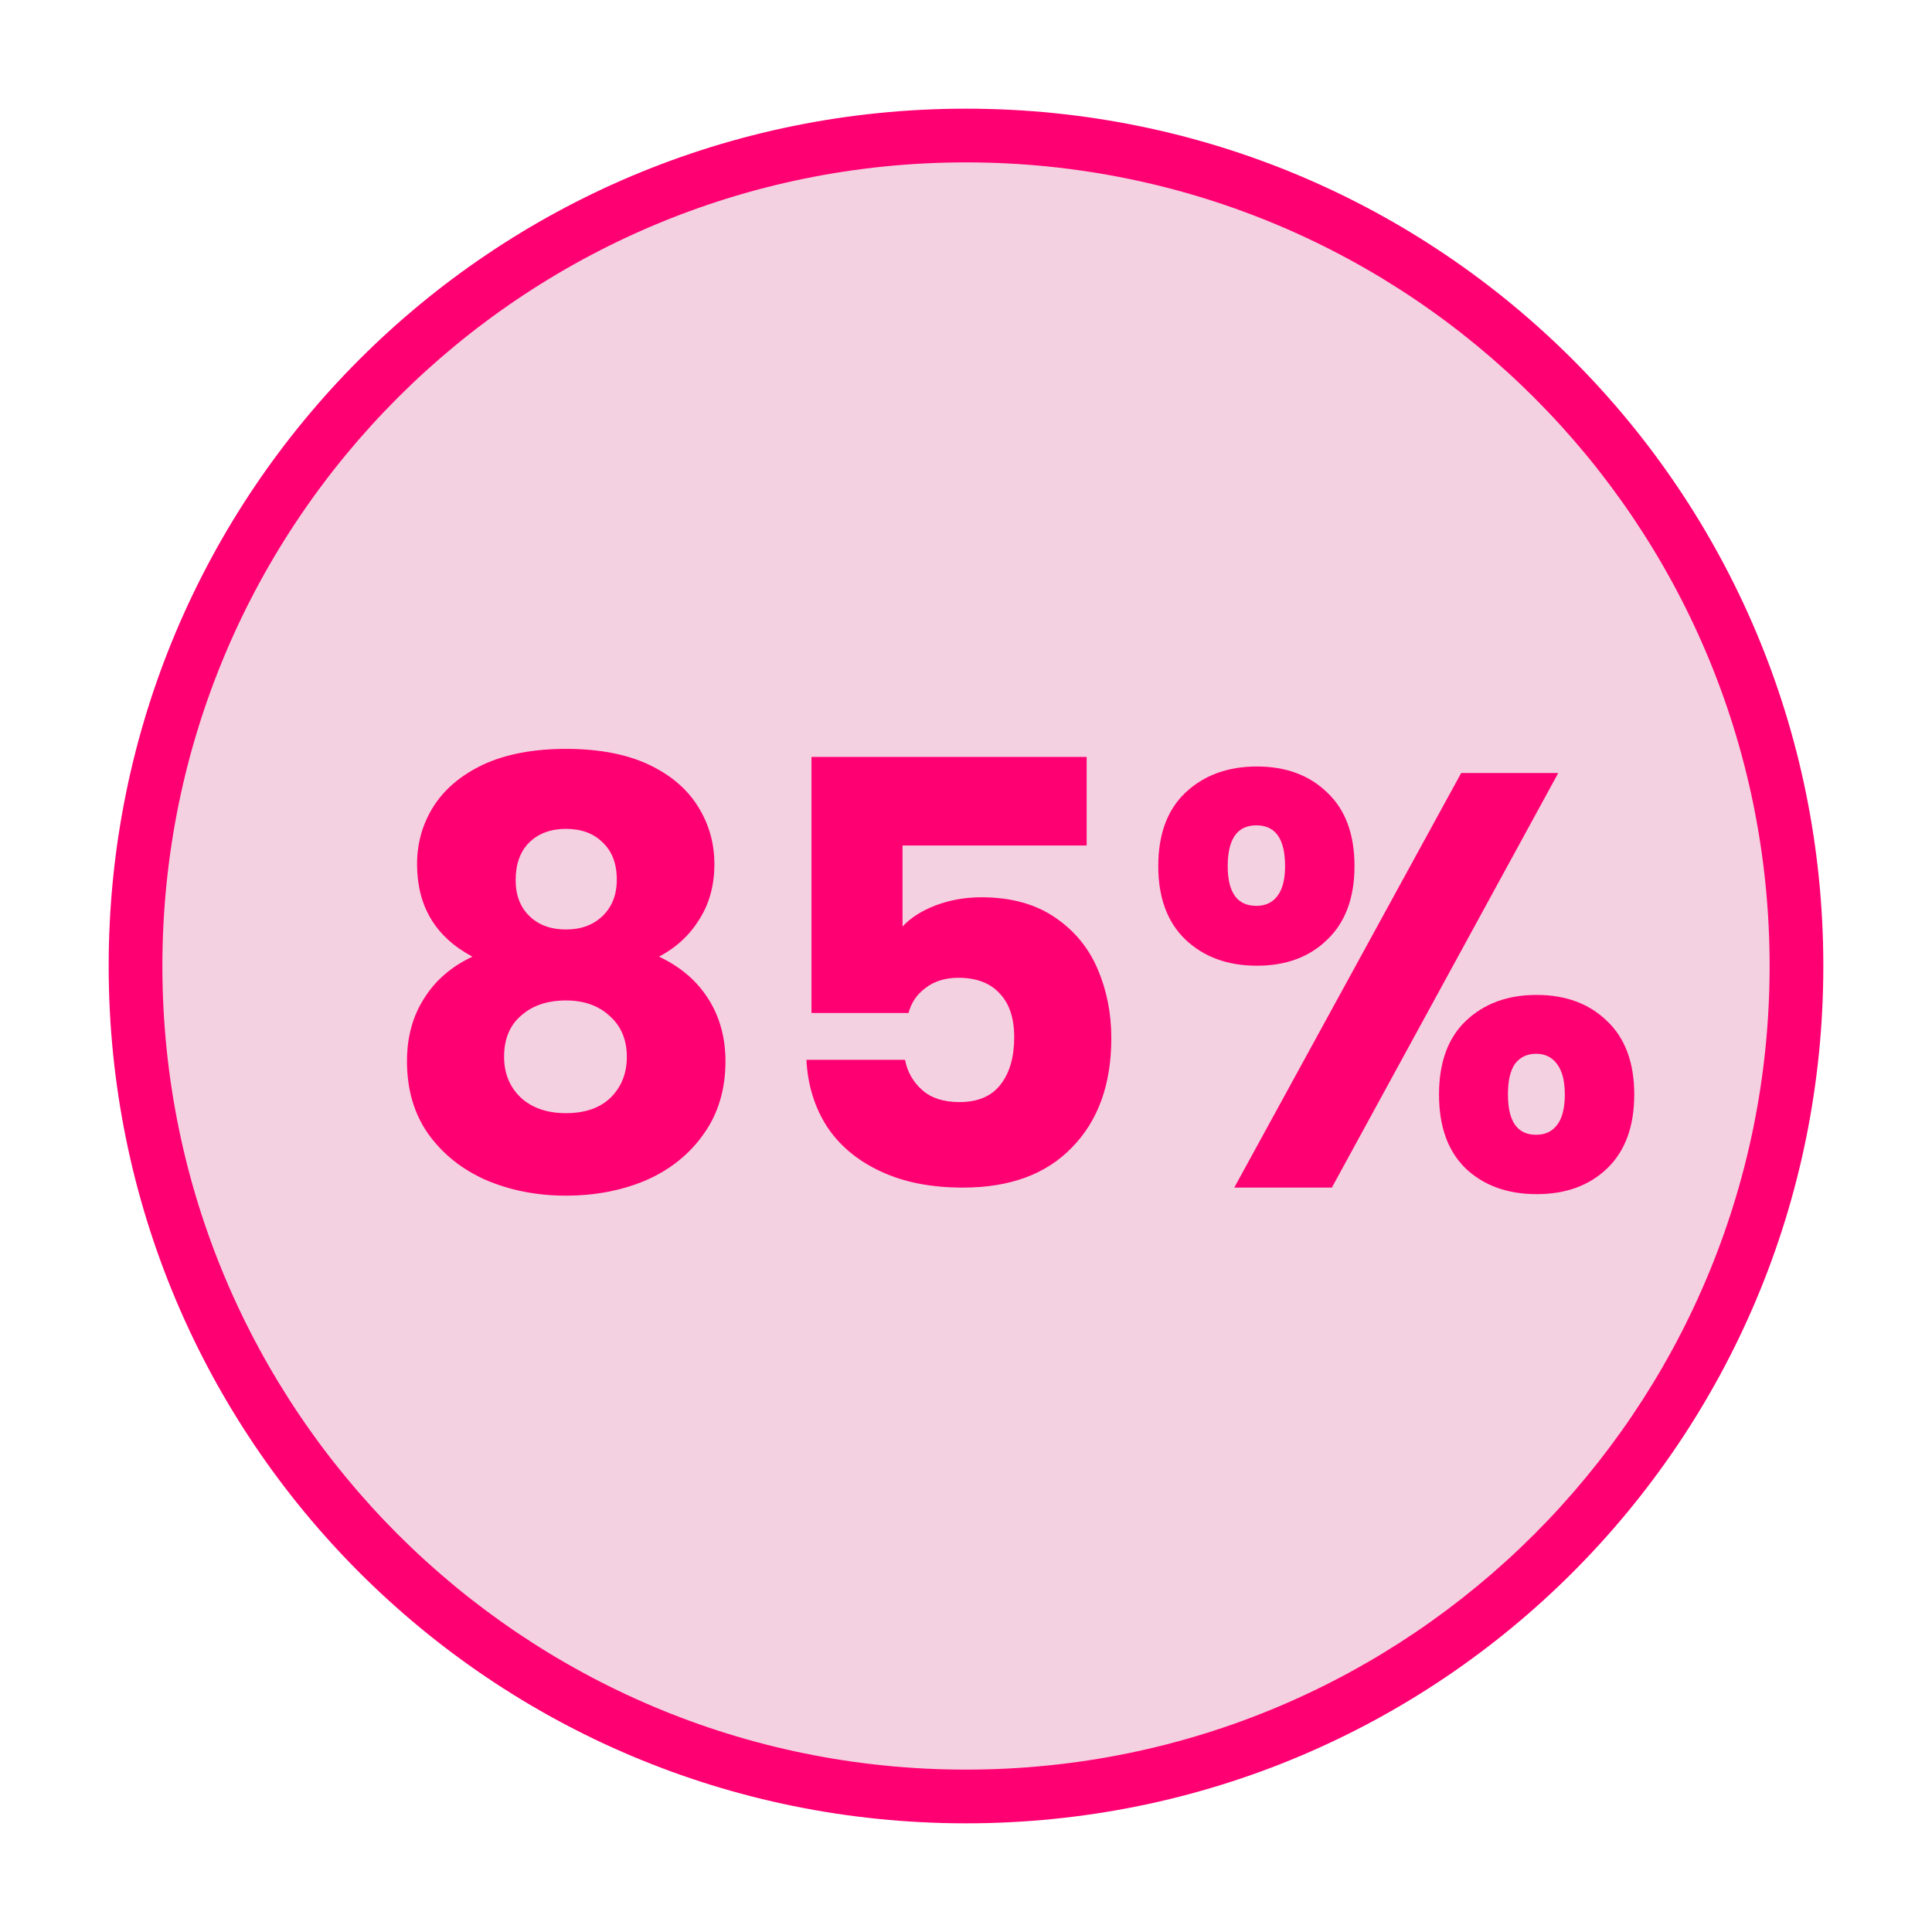
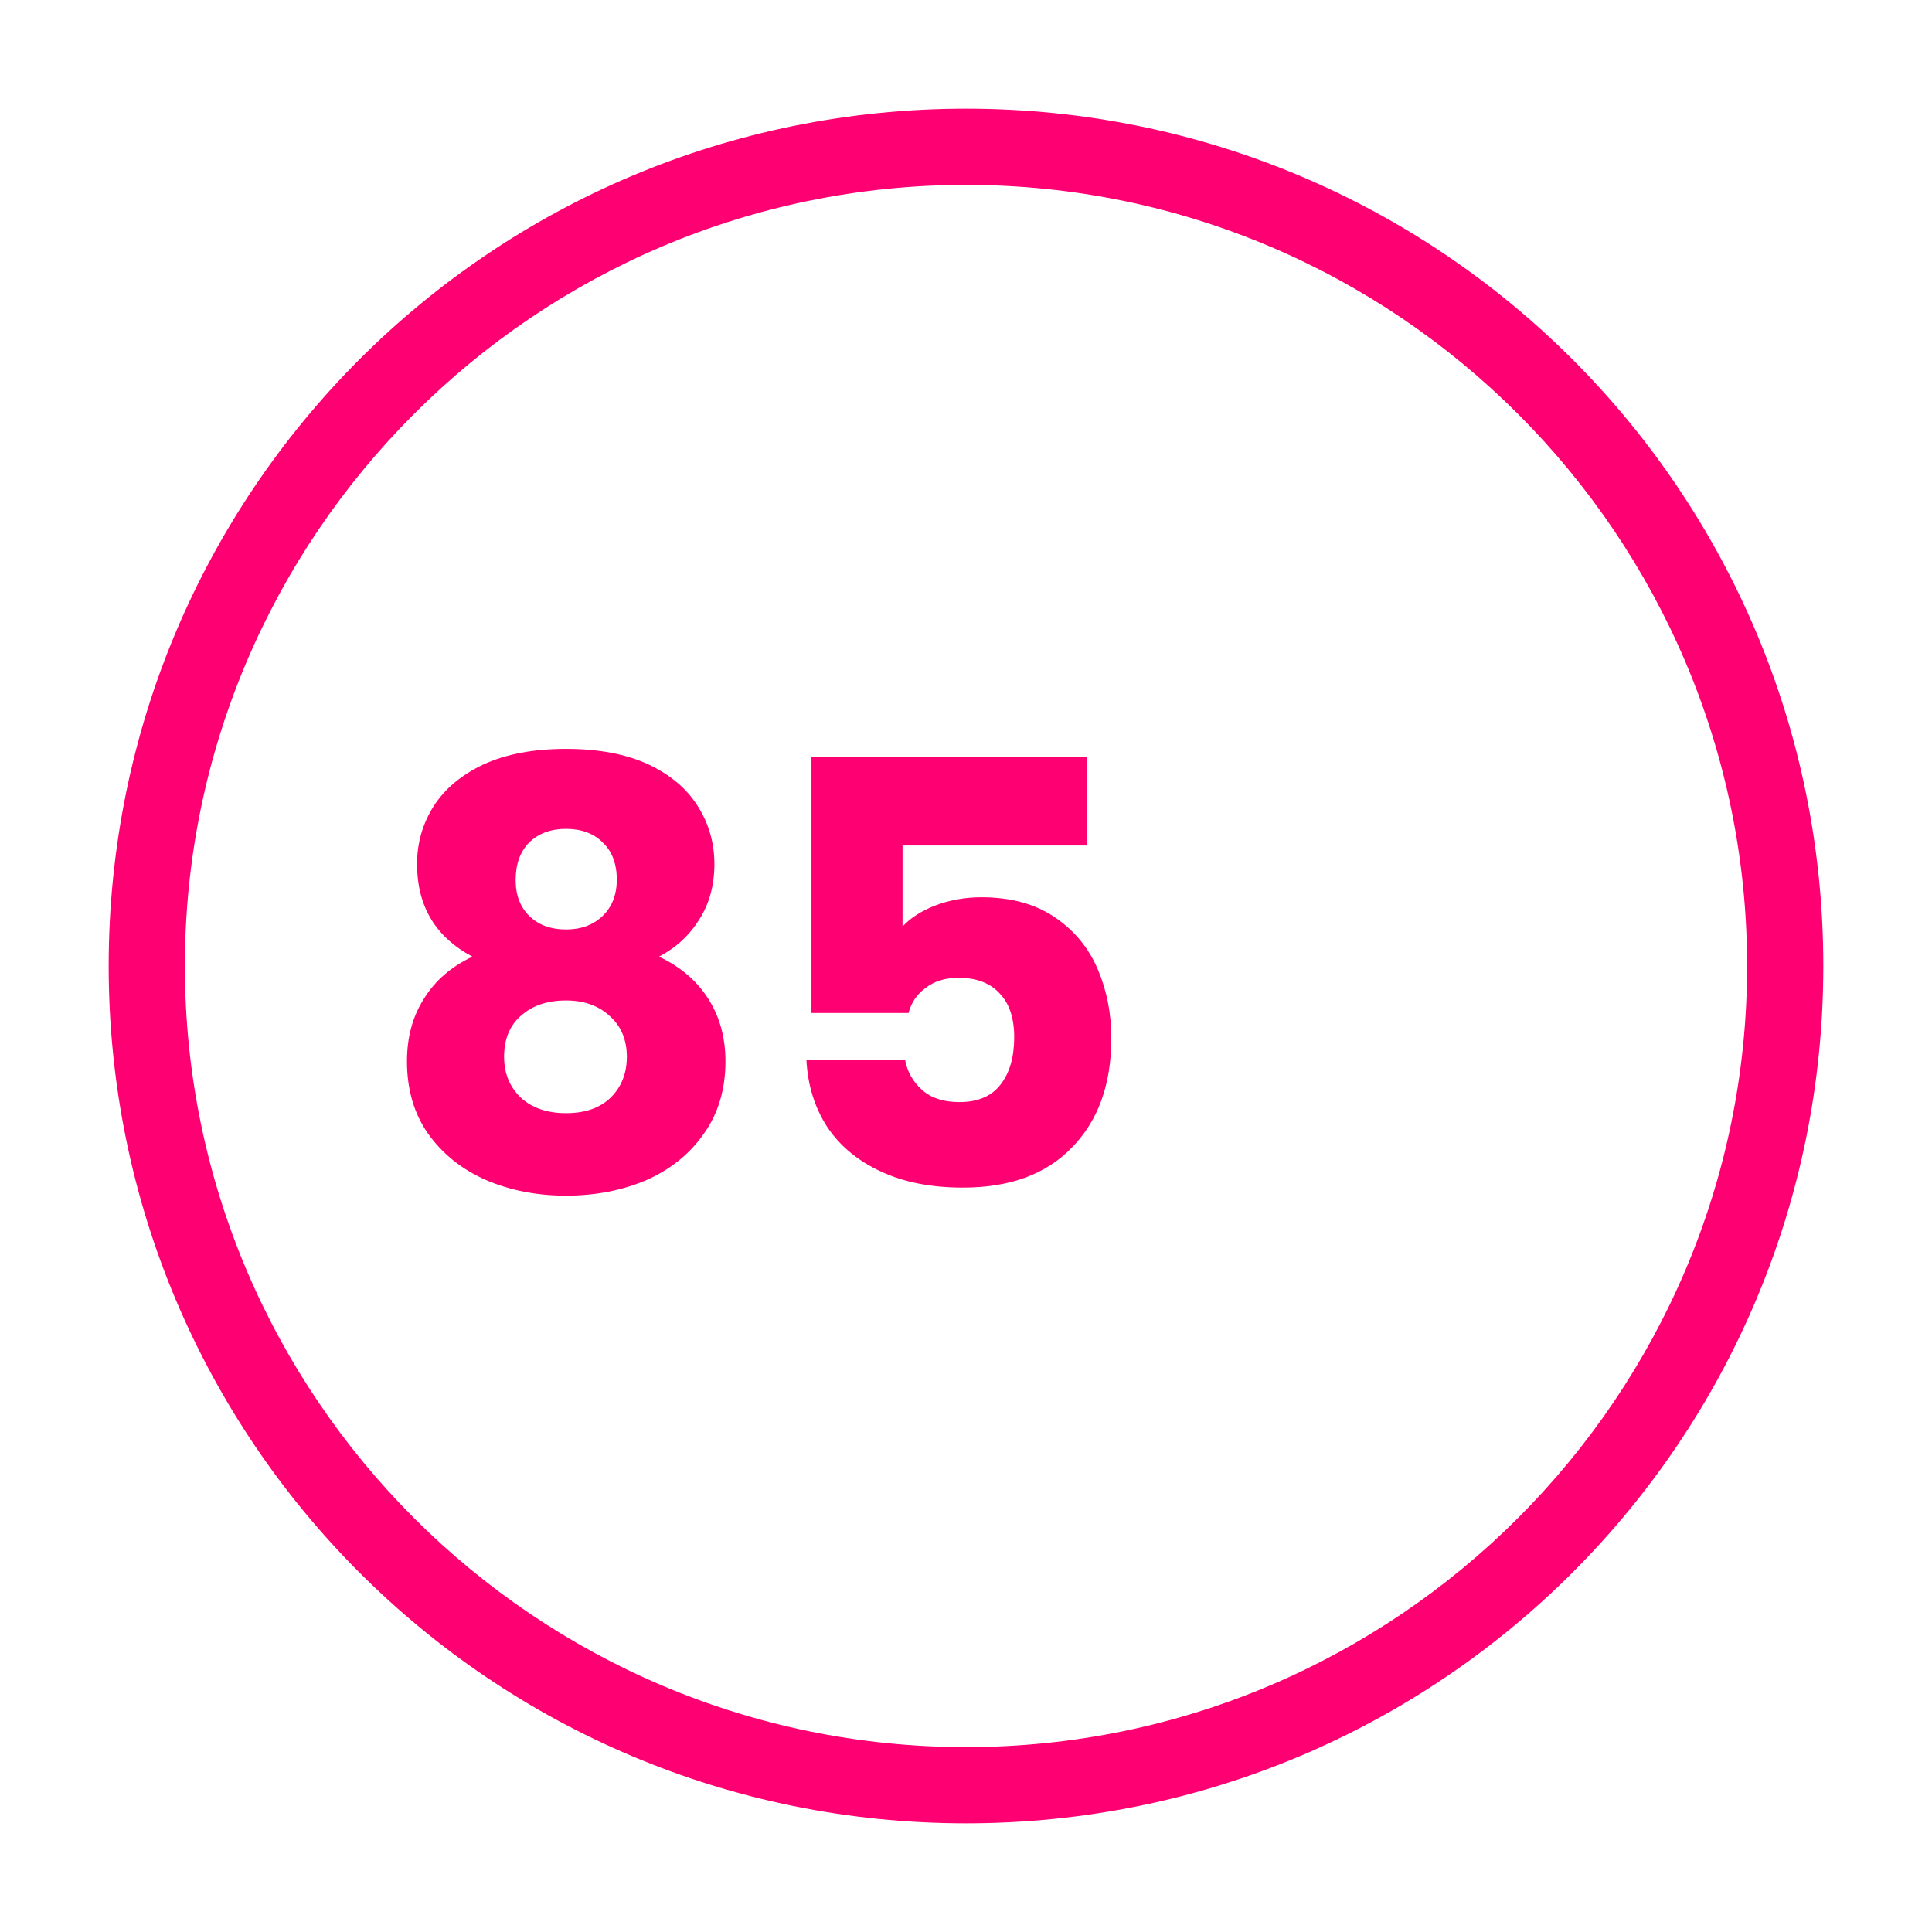
<svg xmlns="http://www.w3.org/2000/svg" width="80" zoomAndPan="magnify" viewBox="0 0 60 60" height="80" preserveAspectRatio="xMidYMid meet" version="1.2">
  <defs>
    <clipPath id="7a33df7c61">
      <path d="M 3.375 3.375 L 56.625 3.375 L 56.625 56.625 L 3.375 56.625 Z M 3.375 3.375 " />
    </clipPath>
    <clipPath id="f71a1018fa">
-       <path d="M 5.043 5.043 L 54.957 5.043 L 54.957 54.957 L 5.043 54.957 Z M 5.043 5.043 " />
-     </clipPath>
+       </clipPath>
    <clipPath id="2030ab60c3">
      <path d="M 30 5.043 C 16.215 5.043 5.043 16.215 5.043 30 C 5.043 43.785 16.215 54.957 30 54.957 C 43.785 54.957 54.957 43.785 54.957 30 C 54.957 16.215 43.785 5.043 30 5.043 Z M 30 5.043 " />
    </clipPath>
  </defs>
  <g id="b1d99fead4">
-     <rect x="0" width="60" y="0" height="60" style="fill:#ffffff;fill-opacity:1;stroke:none;" />
    <rect x="0" width="60" y="0" height="60" style="fill:#ffffff;fill-opacity:1;stroke:none;" />
    <g clip-rule="nonzero" clip-path="url(#7a33df7c61)">
      <path style=" stroke:none;fill-rule:nonzero;fill:#ff0072;fill-opacity:1;" d="M 30 3.375 C 15.266 3.375 3.375 15.266 3.375 30 C 3.375 44.73 15.266 56.625 30 56.625 C 44.73 56.625 56.625 44.73 56.625 30 C 56.625 15.266 44.73 3.375 30 3.375 Z M 30 54.258 C 16.629 54.258 5.742 43.371 5.742 30 C 5.742 16.629 16.629 5.742 30 5.742 C 43.371 5.742 54.258 16.629 54.258 30 C 54.258 43.371 43.371 54.258 30 54.258 Z M 30 54.258 " />
    </g>
    <g clip-rule="nonzero" clip-path="url(#f71a1018fa)">
      <g clip-rule="nonzero" clip-path="url(#2030ab60c3)">
        <path style=" stroke:none;fill-rule:nonzero;fill:#f4d1e1;fill-opacity:1;" d="M 5.043 5.043 L 54.957 5.043 L 54.957 54.957 L 5.043 54.957 Z M 5.043 5.043 " />
      </g>
    </g>
    <g style="fill:#ff0072;fill-opacity:1;">
      <g transform="translate(11.655, 36.882)">
        <path style="stroke:none" d="M 3.016 -7.172 C 1.867 -7.785 1.297 -8.742 1.297 -10.047 C 1.297 -10.703 1.469 -11.301 1.812 -11.844 C 2.156 -12.383 2.672 -12.816 3.359 -13.141 C 4.055 -13.461 4.91 -13.625 5.922 -13.625 C 6.941 -13.625 7.797 -13.461 8.484 -13.141 C 9.172 -12.816 9.68 -12.383 10.016 -11.844 C 10.359 -11.301 10.531 -10.703 10.531 -10.047 C 10.531 -9.391 10.375 -8.816 10.062 -8.328 C 9.758 -7.836 9.344 -7.453 8.812 -7.172 C 9.477 -6.859 9.988 -6.422 10.344 -5.859 C 10.695 -5.305 10.875 -4.66 10.875 -3.922 C 10.875 -3.047 10.648 -2.297 10.203 -1.672 C 9.766 -1.047 9.172 -0.566 8.422 -0.234 C 7.672 0.086 6.836 0.25 5.922 0.25 C 5.016 0.25 4.188 0.086 3.438 -0.234 C 2.688 -0.566 2.086 -1.047 1.641 -1.672 C 1.203 -2.297 0.984 -3.047 0.984 -3.922 C 0.984 -4.672 1.16 -5.32 1.516 -5.875 C 1.867 -6.438 2.367 -6.867 3.016 -7.172 Z M 7.5 -9.562 C 7.5 -10.062 7.352 -10.445 7.062 -10.719 C 6.781 -11 6.398 -11.141 5.922 -11.141 C 5.453 -11.141 5.07 -11 4.781 -10.719 C 4.5 -10.438 4.359 -10.047 4.359 -9.547 C 4.359 -9.078 4.504 -8.703 4.797 -8.422 C 5.086 -8.148 5.461 -8.016 5.922 -8.016 C 6.391 -8.016 6.77 -8.156 7.062 -8.438 C 7.352 -8.719 7.5 -9.094 7.5 -9.562 Z M 5.922 -5.812 C 5.348 -5.812 4.883 -5.656 4.531 -5.344 C 4.176 -5.039 4 -4.613 4 -4.062 C 4 -3.551 4.172 -3.129 4.516 -2.797 C 4.867 -2.473 5.336 -2.312 5.922 -2.312 C 6.516 -2.312 6.977 -2.473 7.312 -2.797 C 7.645 -3.129 7.812 -3.551 7.812 -4.062 C 7.812 -4.594 7.633 -5.016 7.281 -5.328 C 6.938 -5.648 6.484 -5.812 5.922 -5.812 Z M 5.922 -5.812 " />
      </g>
    </g>
    <g style="fill:#ff0072;fill-opacity:1;">
      <g transform="translate(23.513, 36.882)">
        <path style="stroke:none" d="M 10.234 -10.625 L 4.516 -10.625 L 4.516 -8.109 C 4.766 -8.379 5.109 -8.598 5.547 -8.766 C 5.984 -8.93 6.457 -9.016 6.969 -9.016 C 7.883 -9.016 8.645 -8.805 9.25 -8.391 C 9.852 -7.984 10.297 -7.445 10.578 -6.781 C 10.859 -6.125 11 -5.41 11 -4.641 C 11 -3.211 10.594 -2.082 9.781 -1.25 C 8.977 -0.414 7.848 0 6.391 0 C 5.41 0 4.562 -0.164 3.844 -0.5 C 3.125 -0.832 2.566 -1.297 2.172 -1.891 C 1.785 -2.492 1.57 -3.188 1.531 -3.969 L 4.594 -3.969 C 4.664 -3.594 4.844 -3.281 5.125 -3.031 C 5.406 -2.781 5.789 -2.656 6.281 -2.656 C 6.852 -2.656 7.281 -2.836 7.562 -3.203 C 7.844 -3.566 7.984 -4.055 7.984 -4.672 C 7.984 -5.266 7.832 -5.719 7.531 -6.031 C 7.238 -6.352 6.812 -6.516 6.25 -6.516 C 5.844 -6.516 5.504 -6.41 5.234 -6.203 C 4.961 -6.004 4.785 -5.742 4.703 -5.422 L 1.688 -5.422 L 1.688 -13.375 L 10.234 -13.375 Z M 10.234 -10.625 " />
      </g>
    </g>
    <g style="fill:#ff0072;fill-opacity:1;">
      <g transform="translate(35.409, 36.882)">
-         <path style="stroke:none" d="M 0.562 -9.984 C 0.562 -10.973 0.844 -11.734 1.406 -12.266 C 1.977 -12.805 2.719 -13.078 3.625 -13.078 C 4.531 -13.078 5.258 -12.805 5.812 -12.266 C 6.375 -11.734 6.656 -10.973 6.656 -9.984 C 6.656 -9.004 6.375 -8.242 5.812 -7.703 C 5.258 -7.16 4.531 -6.891 3.625 -6.891 C 2.719 -6.891 1.977 -7.16 1.406 -7.703 C 0.844 -8.242 0.562 -9.004 0.562 -9.984 Z M 12.984 -12.875 L 5.953 0 L 2.922 0 L 9.969 -12.875 Z M 3.609 -11.25 C 3.016 -11.25 2.719 -10.828 2.719 -9.984 C 2.719 -9.16 3.016 -8.75 3.609 -8.75 C 3.891 -8.75 4.109 -8.852 4.266 -9.062 C 4.422 -9.27 4.5 -9.578 4.5 -9.984 C 4.5 -10.828 4.203 -11.25 3.609 -11.25 Z M 9.281 -2.891 C 9.281 -3.879 9.555 -4.641 10.109 -5.172 C 10.672 -5.711 11.406 -5.984 12.312 -5.984 C 13.219 -5.984 13.945 -5.711 14.5 -5.172 C 15.062 -4.641 15.344 -3.879 15.344 -2.891 C 15.344 -1.898 15.062 -1.133 14.5 -0.594 C 13.945 -0.062 13.219 0.203 12.312 0.203 C 11.406 0.203 10.672 -0.062 10.109 -0.594 C 9.555 -1.133 9.281 -1.898 9.281 -2.891 Z M 12.297 -4.156 C 12.016 -4.156 11.797 -4.051 11.641 -3.844 C 11.492 -3.633 11.422 -3.316 11.422 -2.891 C 11.422 -2.055 11.711 -1.641 12.297 -1.641 C 12.578 -1.641 12.797 -1.742 12.953 -1.953 C 13.109 -2.16 13.188 -2.473 13.188 -2.891 C 13.188 -3.305 13.109 -3.617 12.953 -3.828 C 12.797 -4.047 12.578 -4.156 12.297 -4.156 Z M 12.297 -4.156 " />
-       </g>
+         </g>
    </g>
  </g>
</svg>